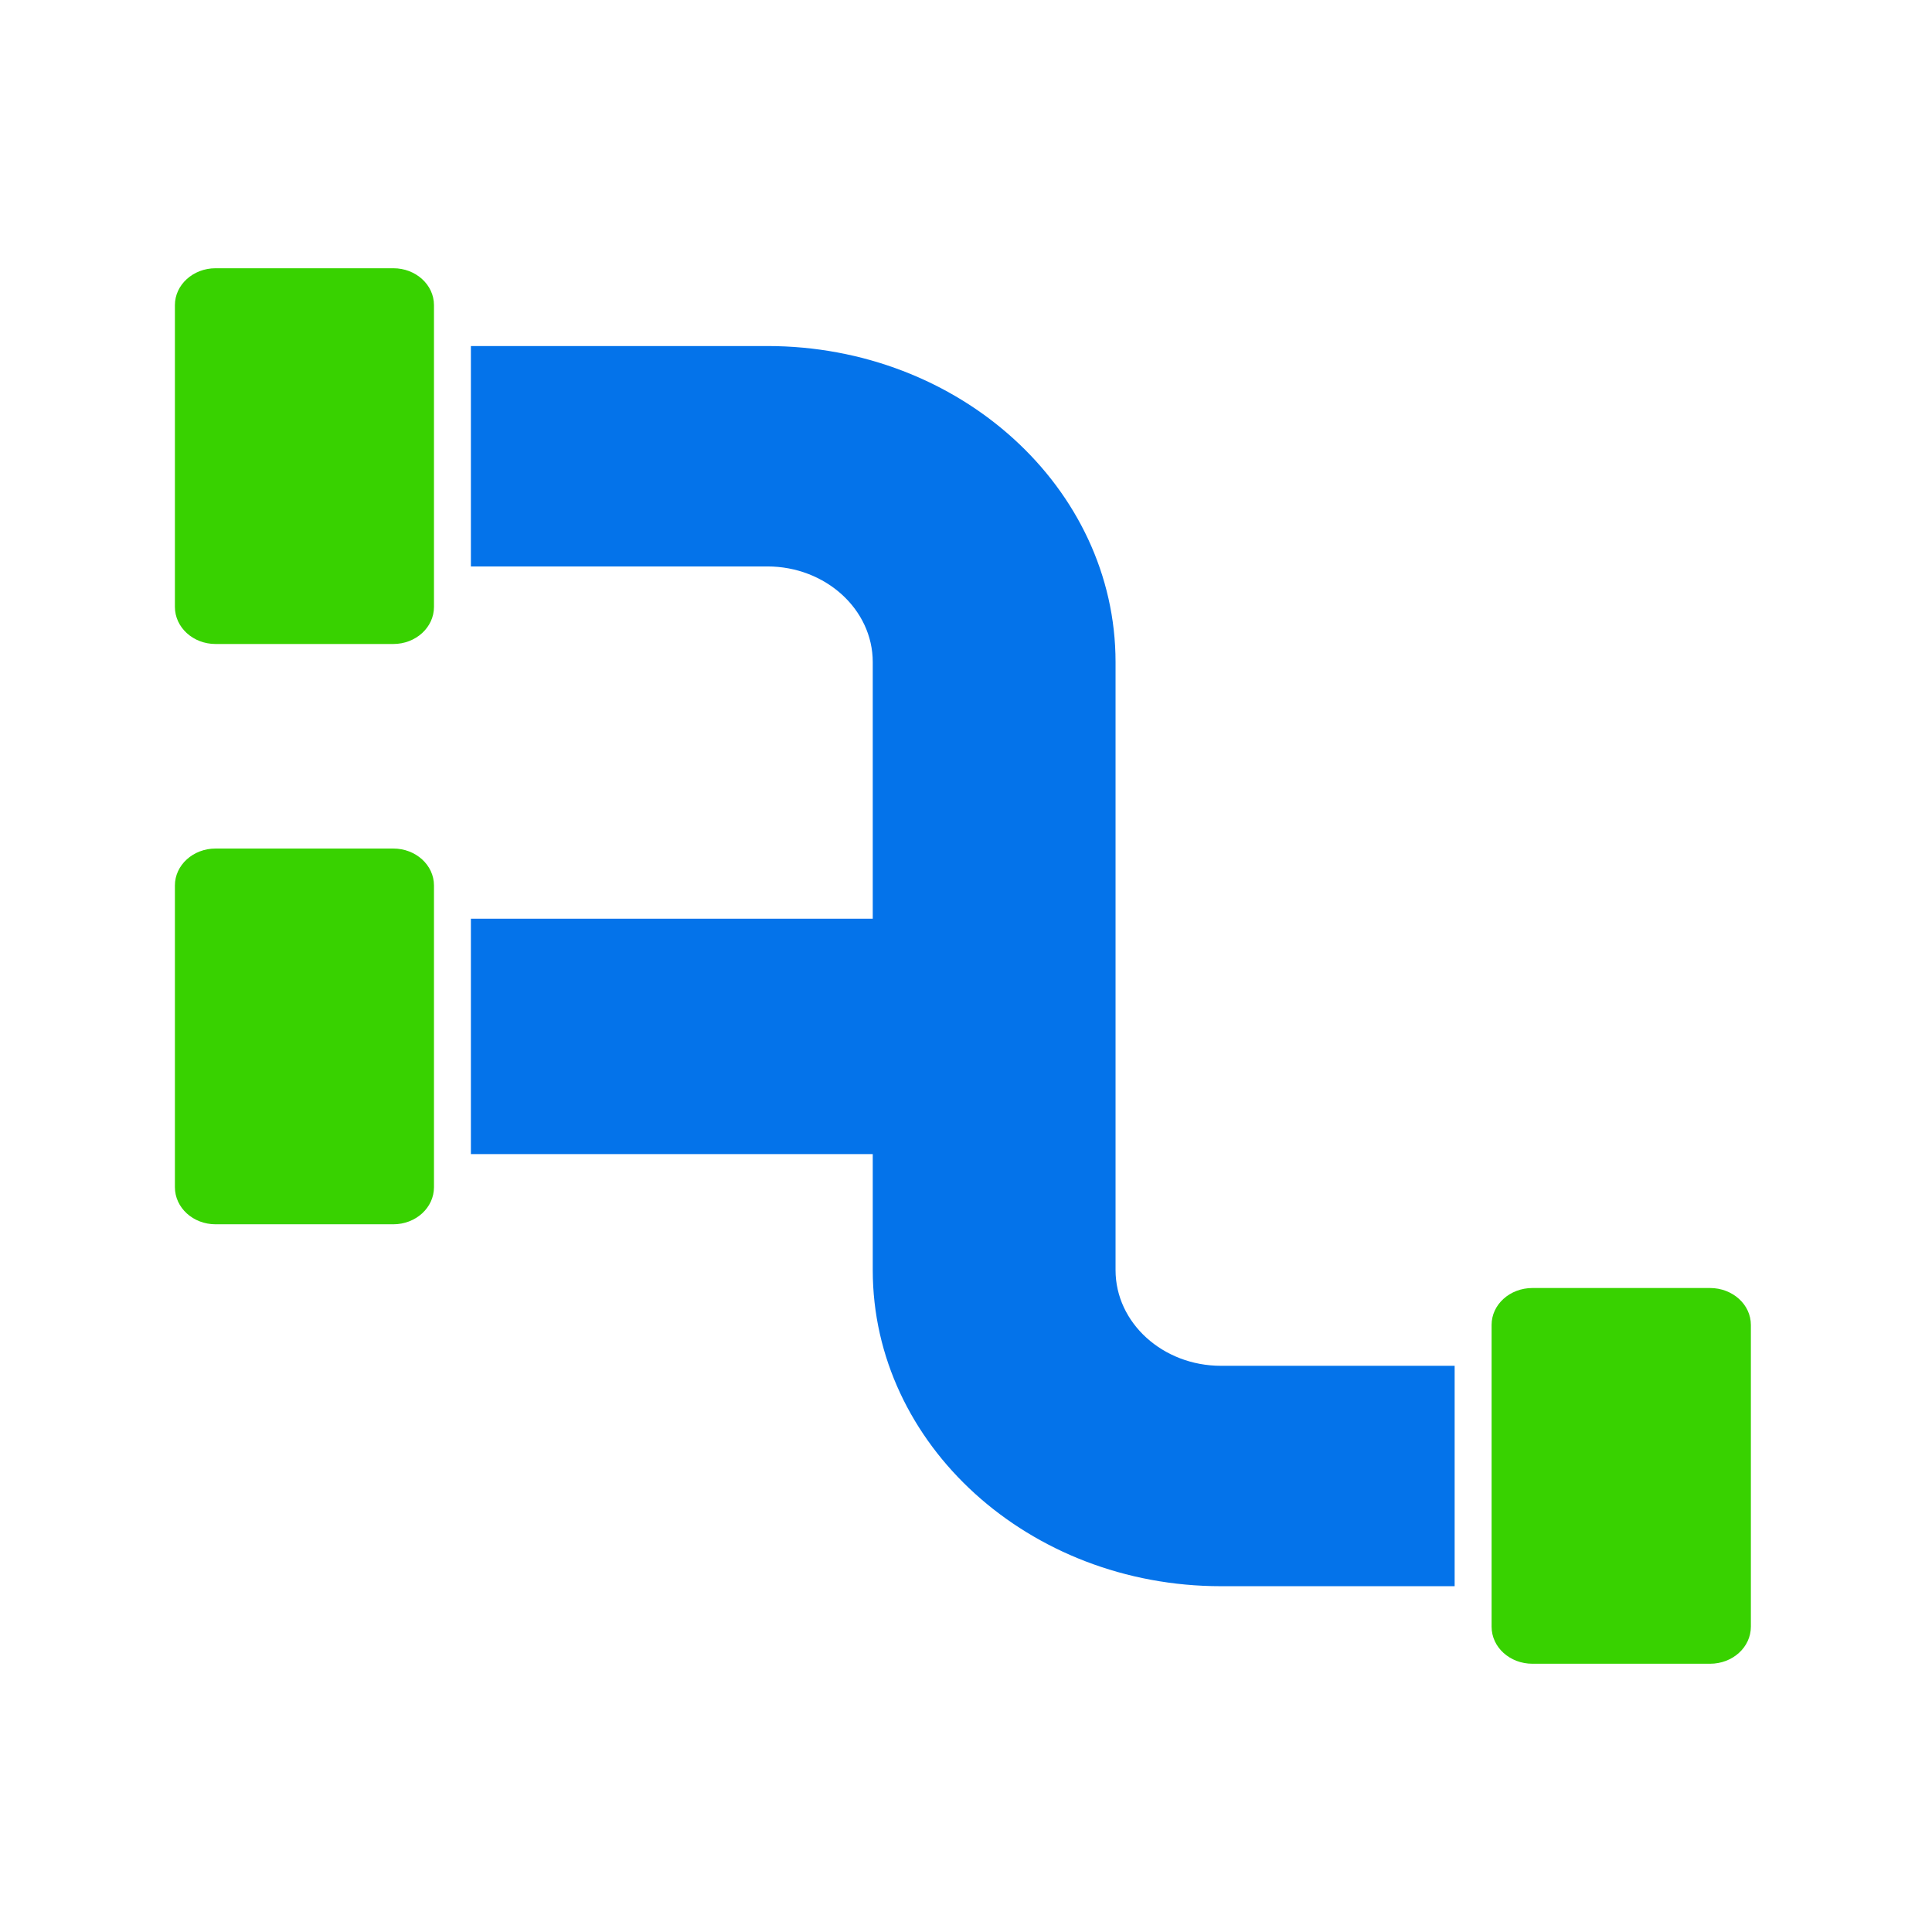
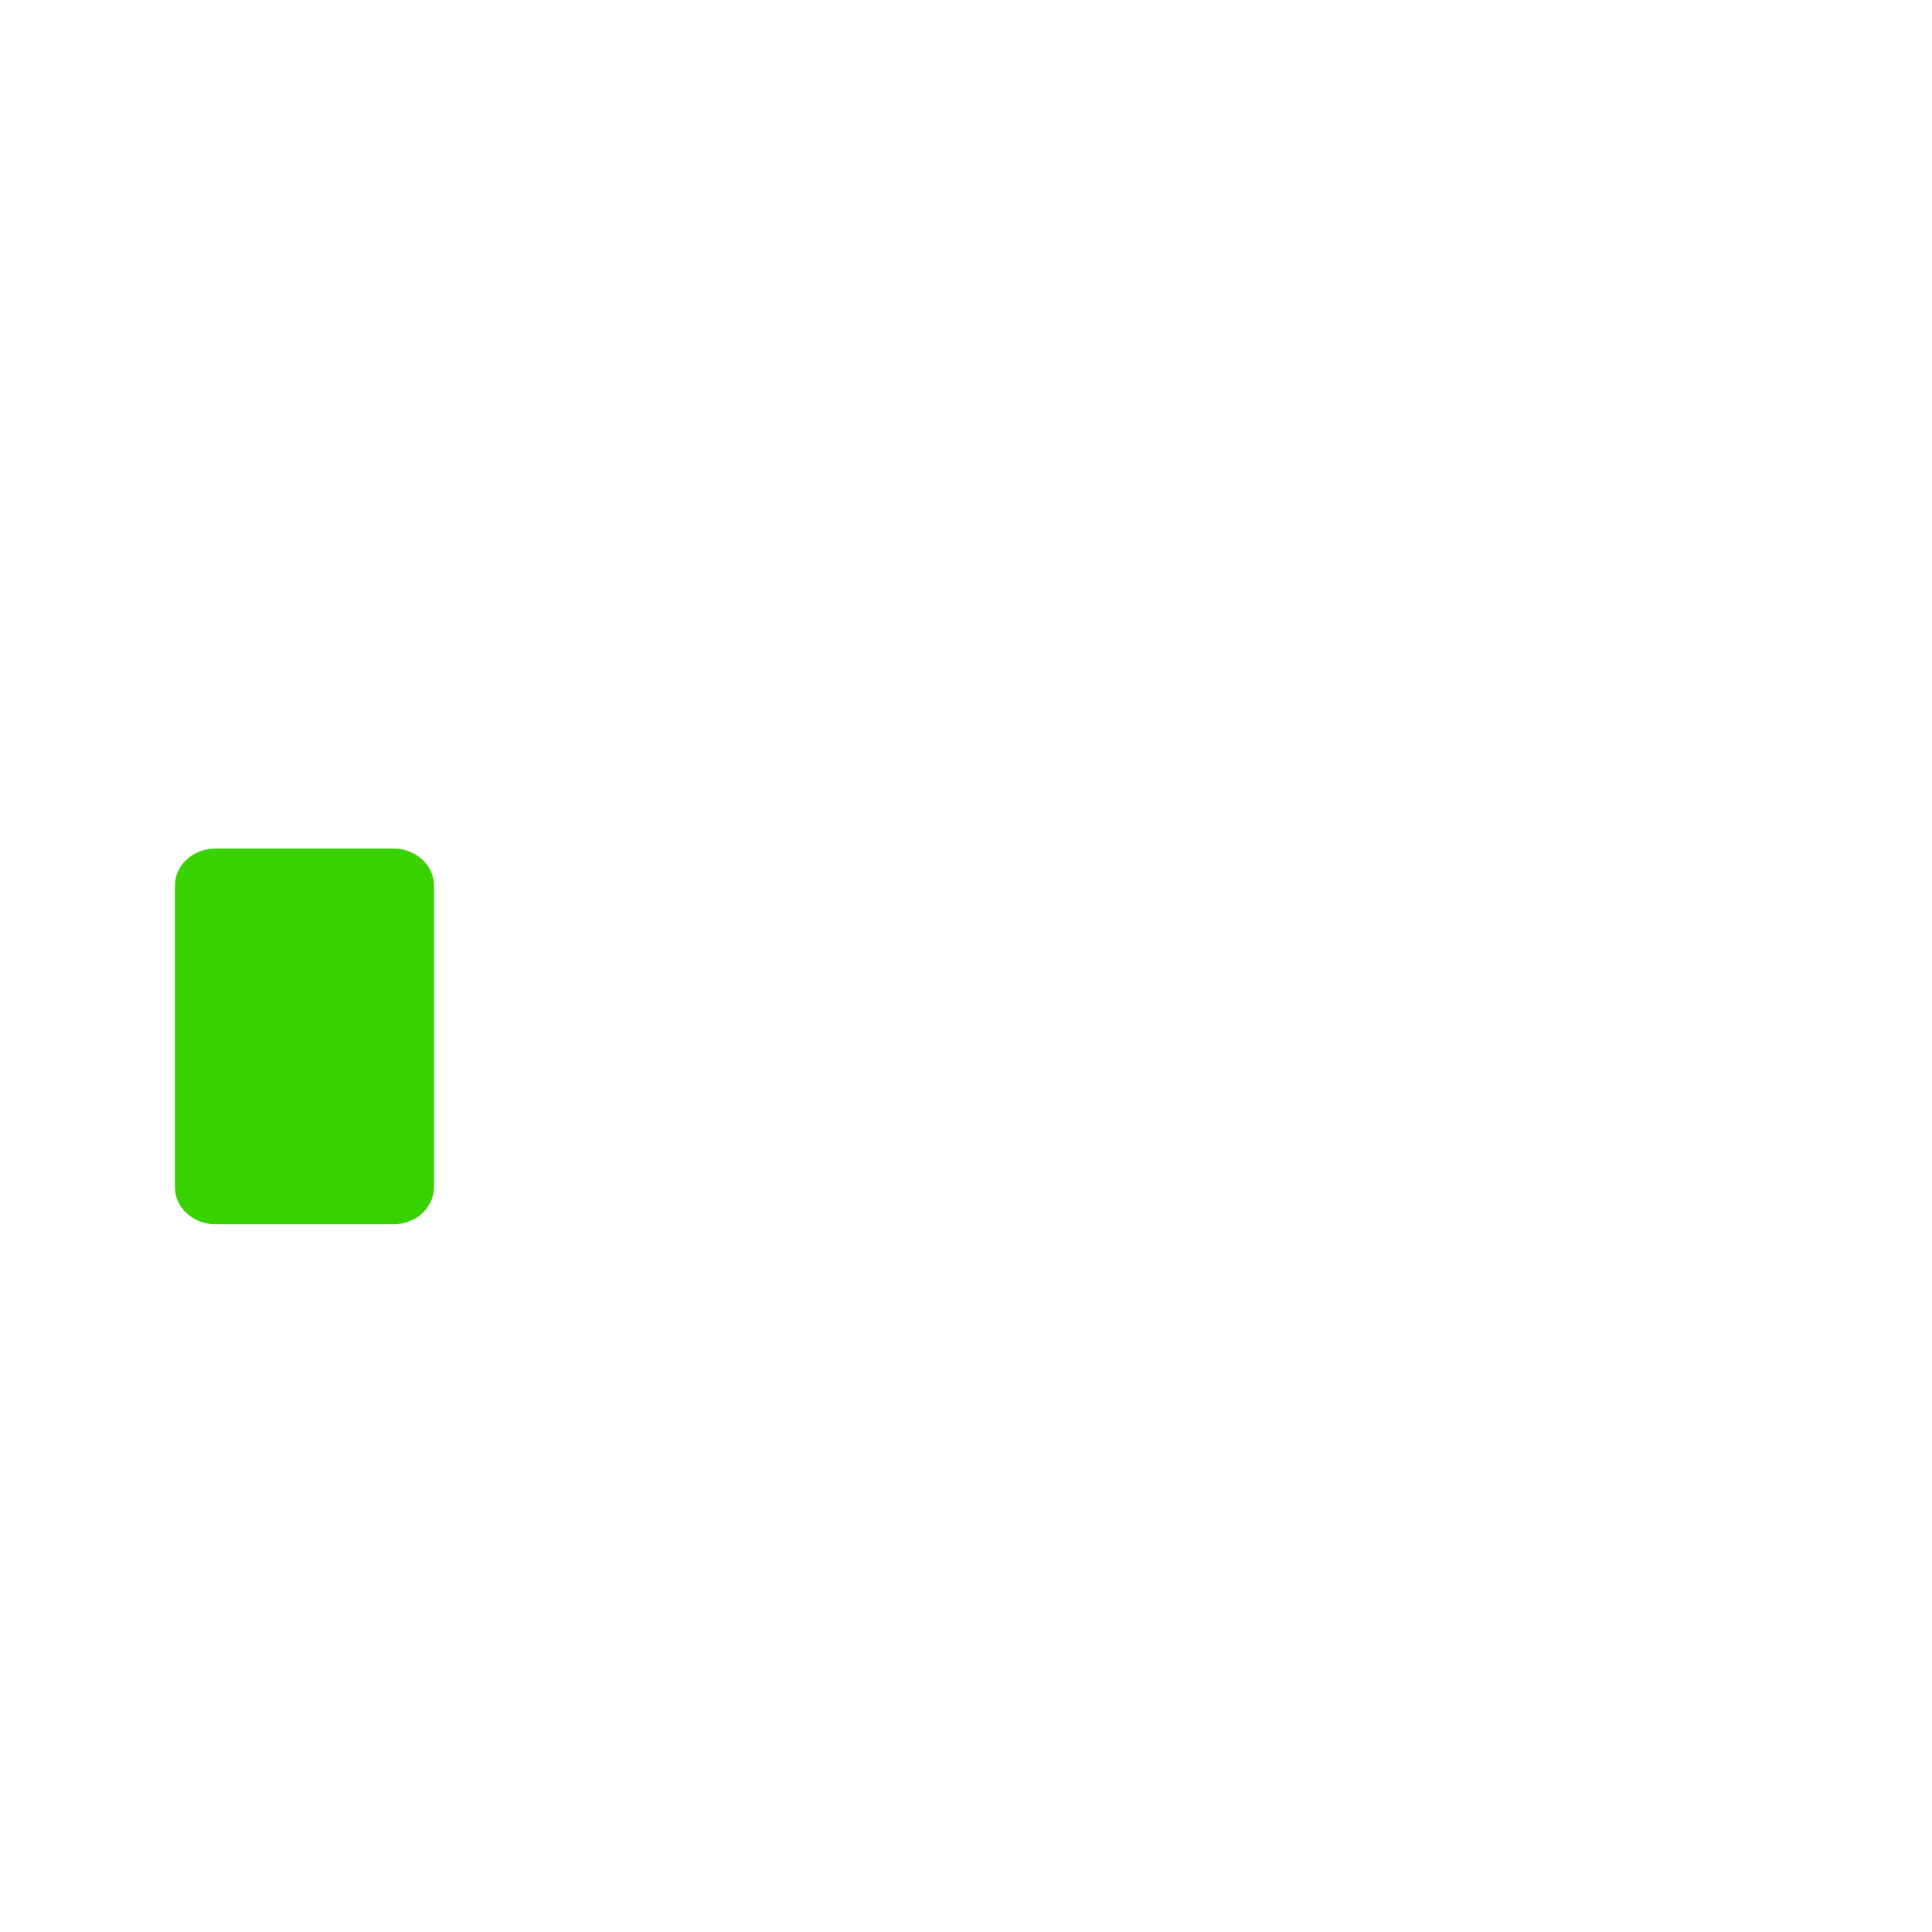
<svg xmlns="http://www.w3.org/2000/svg" width="64" height="64" viewBox="0 0 64 64" fill="none">
  <path d="M14.376 29.331V39.327C14.376 40.009 13.772 40.556 13.03 40.556H7.14C6.398 40.556 5.794 40.009 5.794 39.327V29.331C5.794 28.657 6.398 28.109 7.14 28.109H13.03C13.772 28.109 14.376 28.657 14.376 29.331Z" fill="#38D200" />
-   <path d="M58 43.889V53.885C58 54.567 57.396 55.114 56.646 55.114H50.765C50.014 55.114 49.411 54.567 49.411 53.885V43.889C49.411 43.215 50.014 42.667 50.765 42.667H56.646C57.396 42.667 58 43.215 58 43.889Z" fill="#38D200" />
-   <path d="M14.376 10.107V20.104C14.376 20.785 13.772 21.333 13.03 21.333H7.14C6.398 21.333 5.794 20.785 5.794 20.104V10.107C5.794 9.433 6.398 8.886 7.14 8.886H13.03C13.772 8.885 14.376 9.433 14.376 10.107Z" fill="#38D200" />
-   <path d="M40.446 45.244H48.187V52.545H40.446C34.083 52.545 28.911 47.85 28.911 42.074V38.231H15.599V30.434H28.911V21.933C28.911 20.186 27.345 18.764 25.42 18.764H15.599V11.463H25.42C31.783 11.463 36.954 16.157 36.954 21.933V42.074C36.954 43.822 38.52 45.244 40.446 45.244Z" fill="#0473EA" />
</svg>